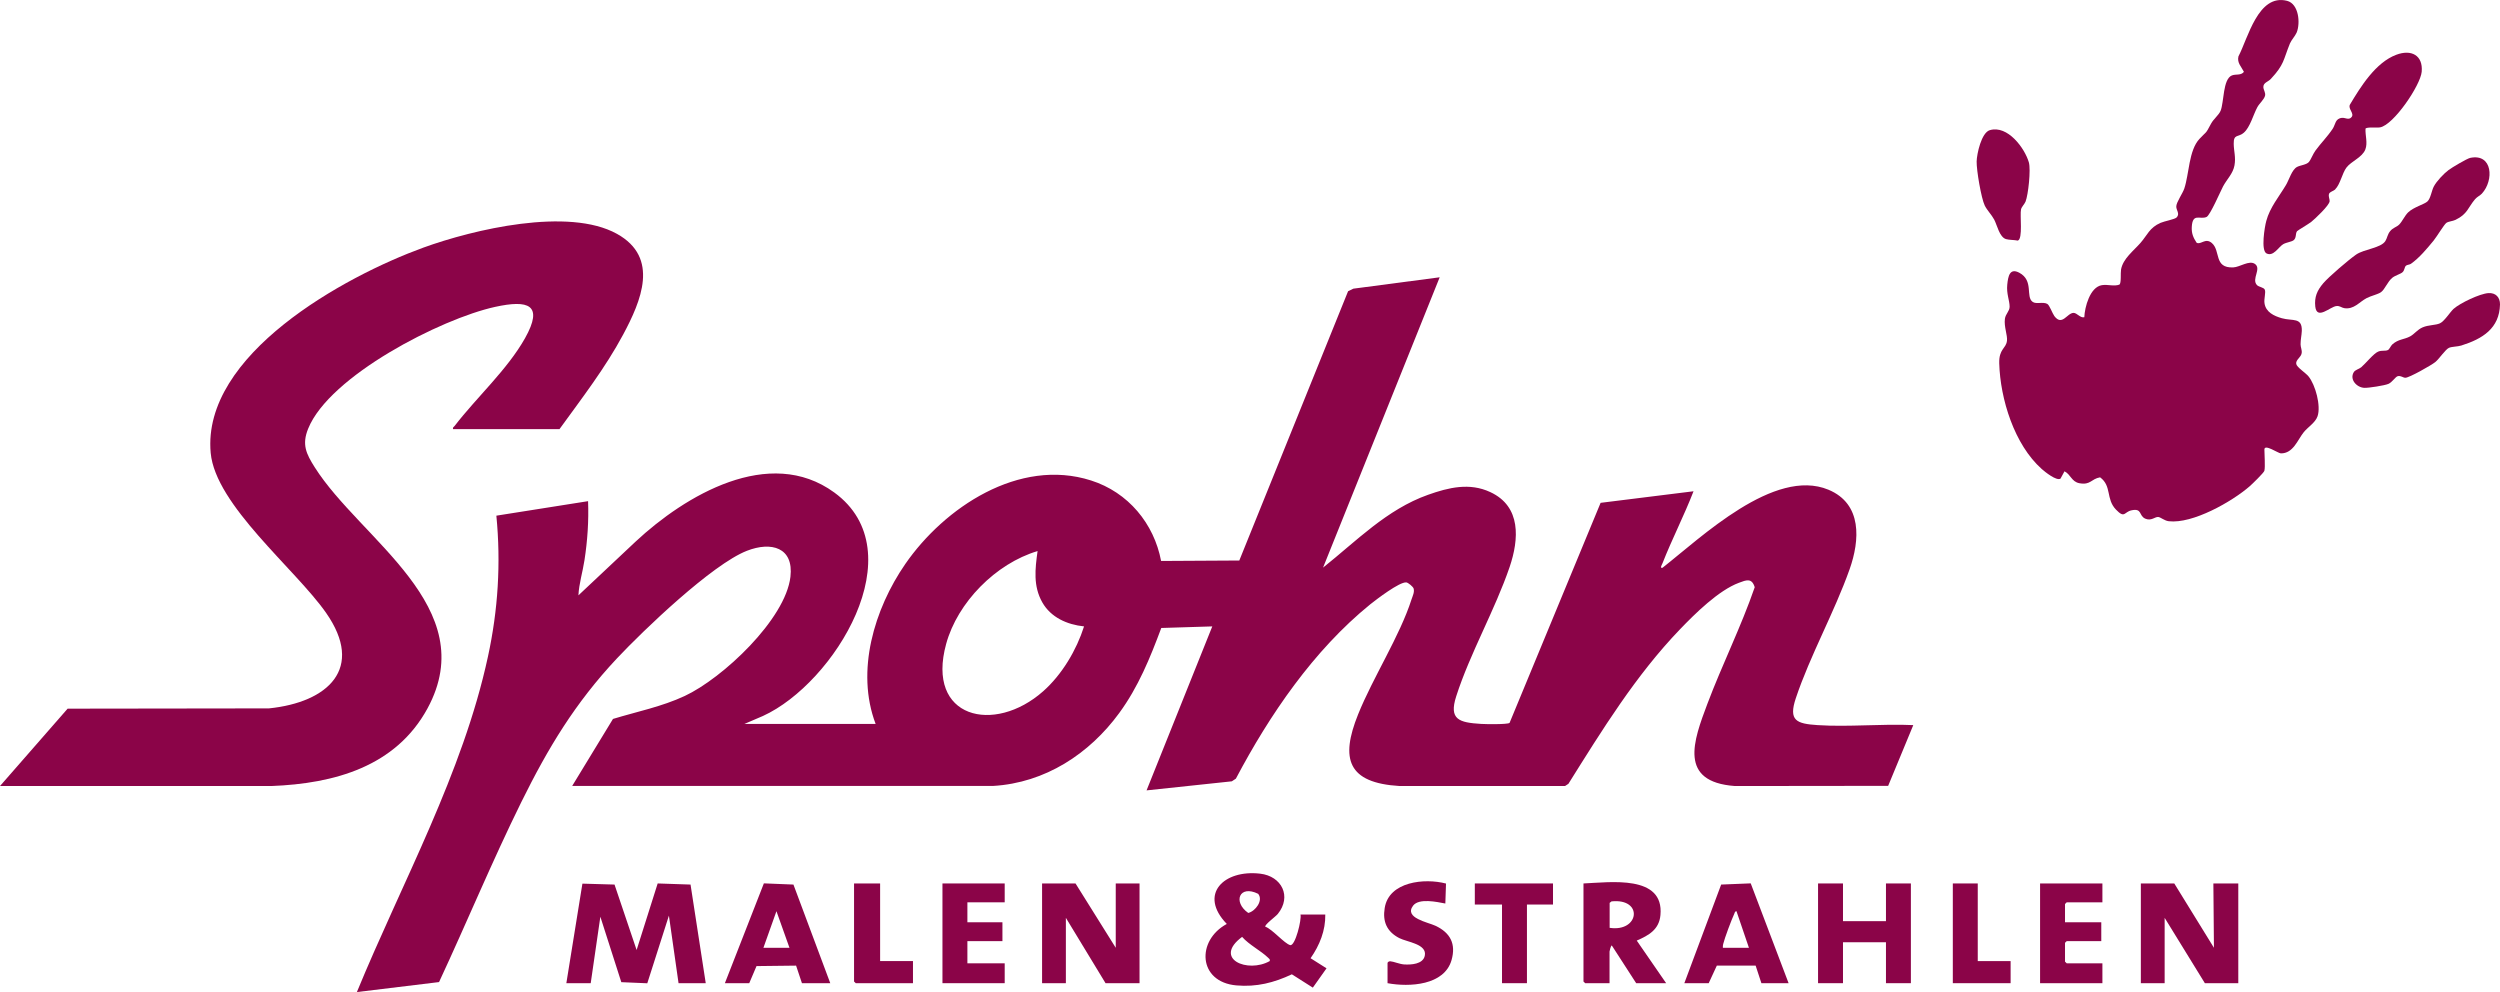
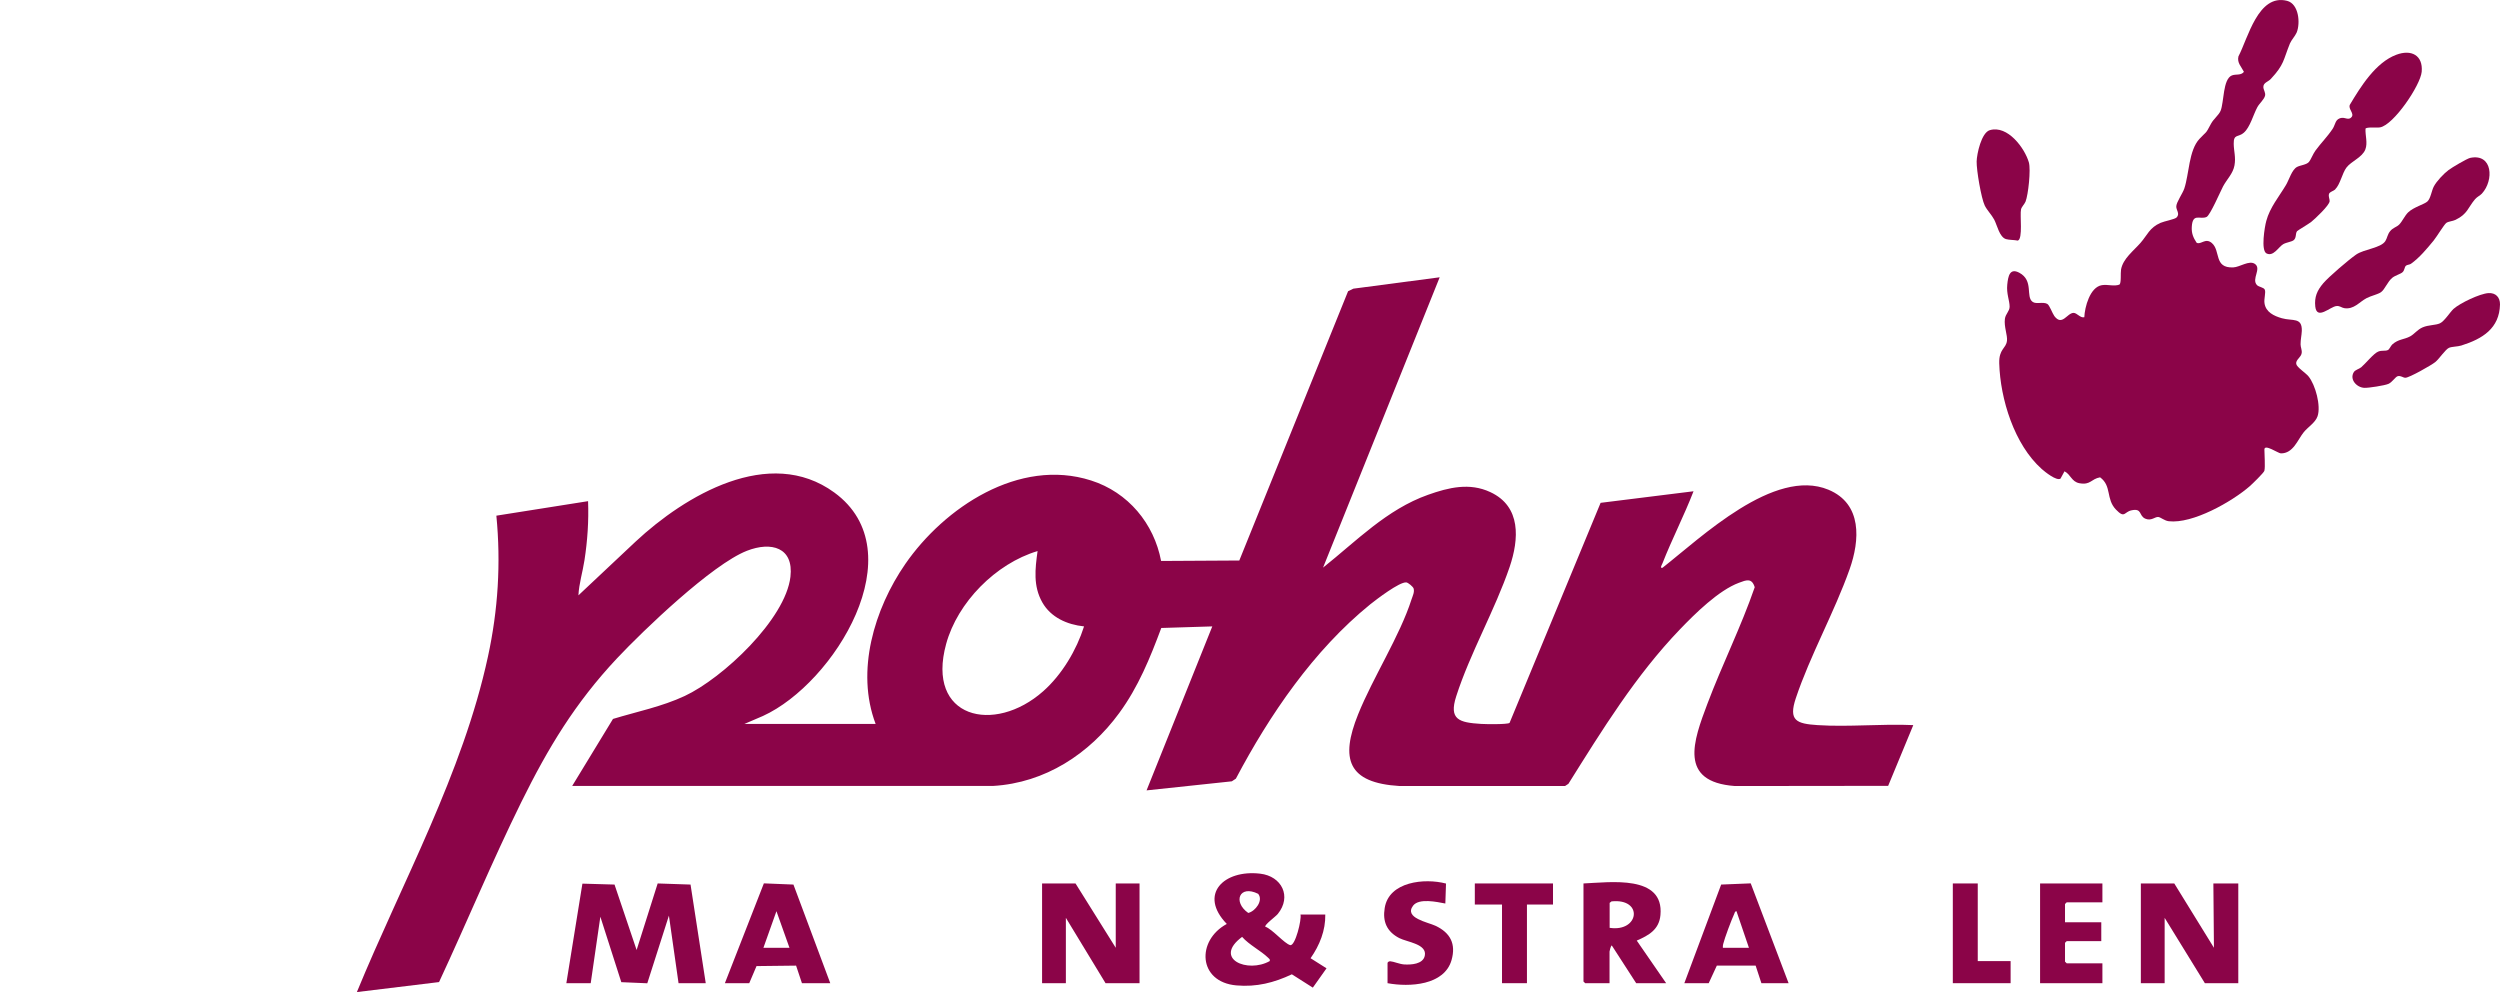
<svg xmlns="http://www.w3.org/2000/svg" width="189" height="75" viewBox="0 0 189 75" fill="none">
  <g clip-path="url(#clip0_845_617)">
    <path d="M66.197 54.728C64.683 50.738 66.09 46.043 68.439 42.639C71.38 38.384 77.034 34.583 82.482 36.323C85.295 37.217 87.244 39.586 87.779 42.409L93.691 42.374L101.915 22.018L102.315 21.823L108.84 20.963L100.023 42.912C102.536 40.913 104.842 38.51 107.962 37.406C109.518 36.854 111.096 36.469 112.667 37.203C115.016 38.293 114.837 40.767 114.131 42.856C113.024 46.105 111.132 49.39 110.09 52.639C109.518 54.414 110.318 54.624 111.974 54.728C112.317 54.749 113.959 54.777 114.123 54.651L121.006 38.014L128.031 37.14C127.317 38.985 126.403 40.753 125.682 42.591C125.653 42.667 125.454 42.982 125.682 42.926C128.609 40.634 134.128 35.323 138.226 37.021C140.803 38.09 140.603 40.851 139.832 43.031C138.683 46.28 136.841 49.557 135.763 52.786C135.199 54.477 135.806 54.714 137.412 54.819C139.768 54.973 142.281 54.707 144.644 54.819L142.745 59.41L131.158 59.424C126.867 59.11 128.024 56.007 129.08 53.205C130.194 50.249 131.629 47.377 132.657 44.394C132.436 43.674 132.022 43.848 131.465 44.058C129.923 44.631 128.138 46.399 127.01 47.573C123.654 51.067 121.12 55.19 118.571 59.257L118.314 59.424H105.813C101.879 59.187 101.315 57.377 102.672 54.009C103.8 51.207 105.82 48.097 106.713 45.309C106.798 45.05 106.948 44.764 106.87 44.491C106.827 44.352 106.463 44.051 106.32 44.03C105.806 43.974 104.05 45.323 103.593 45.686C99.302 49.166 95.975 54.051 93.433 58.865L93.126 59.068L86.68 59.753L91.649 47.356L87.793 47.475C86.944 49.746 86.059 51.933 84.609 53.911C82.368 56.978 79.019 59.187 75.078 59.417H43.258L46.342 54.351C48.156 53.799 50.041 53.422 51.761 52.618C54.638 51.276 59.386 46.818 59.757 43.604C60.014 41.382 58.308 40.92 56.466 41.64C53.839 42.667 48.656 47.629 46.635 49.781C43.465 53.163 41.438 56.538 39.41 60.64C37.204 65.112 35.298 69.724 33.192 74.245L26.98 75C30.4 66.692 34.984 58.467 36.89 49.634C37.654 46.112 37.875 42.577 37.525 38.985L44.458 37.888C44.515 39.39 44.415 40.872 44.186 42.353C44.051 43.24 43.772 44.121 43.729 45.008L48.056 40.941C51.783 37.469 58.158 33.653 63.07 37.231C69.224 41.71 63.07 51.668 57.68 54.127L56.28 54.728H66.211H66.197ZM81.954 47.356C80.668 47.224 79.44 46.672 78.798 45.539C78.098 44.303 78.255 43.01 78.441 41.661C75.271 42.605 72.387 45.547 71.53 48.677C69.981 54.302 75.157 55.546 78.869 52.255C80.29 50.997 81.389 49.138 81.954 47.356Z" fill="#8B0448" />
-     <path d="M42.301 32.444H34.248C34.212 32.298 34.312 32.277 34.376 32.193C36.039 30.034 38.353 27.944 39.688 25.575C41.13 23.011 39.93 22.654 37.432 23.2C33.327 24.101 24.902 28.426 23.296 32.409C22.81 33.611 23.146 34.303 23.796 35.33C27.251 40.795 36.475 45.896 32.32 53.554C29.928 57.95 25.295 59.242 20.504 59.424H0L5.112 53.575L20.333 53.554C24.781 53.1 27.601 50.543 24.645 46.322C22.318 43.003 16.292 38.188 15.928 34.24C15.25 26.819 26.009 20.901 32.006 18.72C35.797 17.344 42.979 15.646 46.641 17.679C49.883 19.475 48.462 22.766 47.113 25.289C45.763 27.811 43.986 30.11 42.301 32.437V32.444Z" fill="#8B0448" />
    <path d="M171.189 35.589C171.146 35.743 170.261 36.602 170.075 36.763C168.74 37.923 165.763 39.621 163.95 39.404C163.628 39.362 163.35 39.104 163.164 39.083C162.914 39.062 162.629 39.411 162.179 39.209C161.679 38.985 161.965 38.405 161.144 38.58C160.573 38.698 160.644 39.23 159.966 38.524C159.188 37.713 159.666 36.749 158.767 36.085C158.074 36.211 158.06 36.686 157.203 36.532C156.603 36.42 156.546 35.861 156.075 35.631L155.775 36.183C155.482 36.386 154.59 35.666 154.362 35.463C152.277 33.611 151.22 30.159 151.142 27.469C151.113 26.365 151.656 26.365 151.727 25.764C151.777 25.345 151.492 24.702 151.57 24.108C151.62 23.724 151.92 23.542 151.927 23.192C151.927 22.71 151.677 22.207 151.749 21.515C151.813 20.887 151.934 20.23 152.662 20.621C153.769 21.215 153.119 22.438 153.669 22.822C153.94 23.018 154.454 22.794 154.776 22.976C154.947 23.074 155.161 23.696 155.311 23.898C155.904 24.681 156.268 23.661 156.76 23.654C157.025 23.654 157.267 24.059 157.574 23.982C157.603 23.235 157.995 21.697 158.909 21.557C159.359 21.488 159.823 21.669 160.23 21.515C160.38 21.39 160.302 20.67 160.351 20.376C160.494 19.559 161.287 18.972 161.815 18.371C162.343 17.77 162.493 17.218 163.336 16.848C163.621 16.722 164.407 16.582 164.549 16.442C164.835 16.156 164.499 15.876 164.528 15.583C164.557 15.247 165.006 14.633 165.135 14.248C165.499 13.158 165.47 11.369 166.277 10.503C166.87 9.867 166.706 10.195 167.155 9.35C167.341 9 167.741 8.7 167.876 8.378C168.141 7.736 168.041 5.975 168.733 5.702C169.04 5.583 169.418 5.723 169.64 5.43C169.44 5.031 169.111 4.752 169.226 4.263C169.947 2.9 170.711 -0.496 172.902 0.063C173.795 0.294 173.916 1.747 173.631 2.453C173.516 2.725 173.231 3.019 173.117 3.291C172.603 4.556 172.703 4.864 171.667 5.975C171.475 6.184 171.096 6.247 171.11 6.59C171.118 6.799 171.289 7.002 171.239 7.232C171.175 7.512 170.796 7.84 170.661 8.092C170.347 8.665 170.118 9.601 169.64 10.027C169.219 10.405 168.854 10.097 168.869 10.873C168.876 11.439 169.04 11.886 168.926 12.508C168.812 13.13 168.348 13.556 168.062 14.094C167.855 14.493 167.084 16.275 166.82 16.4C166.327 16.631 165.763 16.065 165.699 17.148C165.67 17.63 165.806 17.959 166.063 18.35C166.377 18.532 166.72 17.959 167.205 18.364C167.905 18.951 167.341 20.279 168.833 20.216C169.333 20.195 170.032 19.657 170.468 19.95C170.996 20.314 170.19 21.089 170.625 21.55C170.768 21.704 171.139 21.718 171.218 21.9C171.31 22.109 171.146 22.592 171.196 22.92C171.289 23.598 171.917 23.891 172.51 24.059C173.324 24.29 174.052 23.961 174.016 25.023C174.002 25.352 173.923 25.652 173.923 26.03C173.923 26.253 174.038 26.456 174.009 26.686C173.966 27.022 173.545 27.189 173.595 27.511C173.638 27.77 174.302 28.182 174.523 28.454C175.051 29.104 175.473 30.683 175.208 31.466C175.044 31.955 174.466 32.291 174.152 32.689C173.702 33.248 173.367 34.289 172.431 34.275C172.238 34.275 171.189 33.535 171.189 33.982C171.189 34.359 171.26 35.288 171.189 35.575V35.589Z" fill="#8B0448" />
    <path d="M176.548 14.318C176.427 14.437 176.127 14.5 176.077 14.653C176.006 14.856 176.134 15.038 176.12 15.212C176.099 15.527 175.035 16.526 174.735 16.771C174.535 16.931 173.7 17.421 173.657 17.477C173.521 17.665 173.621 17.973 173.407 18.154C173.243 18.287 172.864 18.315 172.607 18.462C172.25 18.678 171.872 19.419 171.351 19.16C170.908 18.944 171.208 17.148 171.33 16.708C171.608 15.674 172.286 14.884 172.822 13.983C173.064 13.57 173.264 12.83 173.657 12.62C173.914 12.487 174.371 12.459 174.557 12.243C174.692 12.089 174.863 11.635 175.049 11.383C175.463 10.817 175.97 10.314 176.356 9.727C176.57 9.406 176.527 8.958 177.062 8.909C177.305 8.888 177.569 9.105 177.776 8.854C178.012 8.581 177.491 8.225 177.655 7.91C178.462 6.562 179.59 4.724 181.168 4.137C182.288 3.717 183.188 4.172 183.081 5.423C182.988 6.45 180.96 9.447 179.932 9.629C179.668 9.678 178.94 9.58 178.833 9.727C178.804 10.244 179.011 10.796 178.819 11.299C178.59 11.9 177.755 12.187 177.391 12.669C177.07 13.095 176.92 13.941 176.541 14.311L176.548 14.318Z" fill="#8B0448" />
    <path d="M42.816 74.329L44.03 66.803L46.458 66.873L48.128 71.821L49.72 66.789L52.205 66.873L53.354 74.329H51.298L50.57 69.221L48.935 74.336L46.971 74.252L45.387 69.305L44.658 74.329H42.816Z" fill="#8B0448" />
    <path d="M100.192 69.137C100.214 70.346 99.764 71.464 99.079 72.442L100.285 73.204L99.25 74.665L97.665 73.658C96.316 74.294 94.995 74.63 93.474 74.497C90.569 74.245 90.426 71.101 92.746 69.85C90.576 67.607 92.532 65.727 95.266 66.049C96.901 66.237 97.672 67.775 96.601 69.095C96.451 69.284 95.566 69.927 95.659 70.06C96.18 70.234 97.101 71.338 97.537 71.45C97.922 71.548 98.422 69.48 98.315 69.137H100.199H100.192ZM95.116 67.572C93.695 66.866 93.181 68.187 94.367 69.019C94.902 68.893 95.53 68.075 95.116 67.572ZM95.994 72.652C96.03 72.512 95.944 72.484 95.866 72.401C95.316 71.87 94.431 71.429 93.903 70.828C91.682 72.477 94.317 73.609 96.001 72.652H95.994Z" fill="#8B0448" />
    <path d="M186.751 11.935C188.45 11.586 188.557 13.633 187.629 14.639C187.493 14.786 187.279 14.87 187.115 15.059C186.572 15.695 186.558 16.177 185.63 16.624C185.409 16.729 185.087 16.736 184.93 16.861C184.766 16.994 184.202 17.917 183.981 18.189C183.481 18.797 182.91 19.489 182.267 19.943C182.167 20.013 181.982 20.013 181.896 20.083C181.768 20.188 181.796 20.432 181.632 20.579C181.468 20.726 181.096 20.81 180.861 20.998C180.497 21.292 180.297 21.879 180.004 22.088C179.783 22.249 179.24 22.368 178.919 22.536C178.341 22.843 177.962 23.409 177.227 23.297C177.013 23.262 176.898 23.109 176.634 23.137C176.156 23.186 175.156 24.227 175.035 23.178C174.957 22.452 175.178 21.956 175.635 21.418C176.056 20.922 177.57 19.629 178.126 19.244C178.726 18.832 179.997 18.755 180.333 18.224C180.475 18.001 180.49 17.728 180.689 17.483C180.904 17.211 181.175 17.176 181.375 16.98C181.603 16.757 181.796 16.309 182.053 16.058C182.474 15.653 183.295 15.443 183.517 15.226C183.759 14.996 183.831 14.409 183.995 14.101C184.202 13.703 184.752 13.123 185.116 12.851C185.359 12.669 186.508 11.984 186.751 11.935Z" fill="#8B0448" />
    <path d="M164.375 66.789L167.374 71.653L167.331 66.789H169.215V74.329H166.688L163.647 69.389V74.329H161.848V66.789H164.375Z" fill="#8B0448" />
    <path d="M81.309 66.789L84.35 71.653V66.789H86.149V74.329H83.579L80.58 69.389V74.329H78.781V66.789H81.309Z" fill="#8B0448" />
    <path d="M125.965 74.329H123.695L121.853 71.478C121.774 71.478 121.681 71.911 121.681 71.939V74.329H119.839L119.711 74.203V66.789C121.71 66.706 125.815 66.105 125.53 69.179C125.43 70.269 124.659 70.71 123.738 71.108L125.965 74.336V74.329ZM121.689 70.144C123.937 70.486 124.259 67.893 121.831 68.145L121.689 68.257V70.144Z" fill="#8B0448" />
-     <path d="M139.33 66.789V69.64H142.579V66.789H144.463V74.329H142.579V71.234H139.33V74.329H137.445V66.789H139.33Z" fill="#8B0448" />
    <path d="M62.768 74.329H60.627L60.184 73.001L57.193 73.036L56.643 74.329H54.801L57.749 66.782L59.984 66.873L62.768 74.329ZM59.684 71.653L58.699 68.886L57.714 71.653H59.684Z" fill="#8B0448" />
    <path d="M127.336 74.329L130.12 66.873L132.355 66.782L135.218 74.329H133.162L132.726 73.001H129.792L129.178 74.329H127.336ZM132.219 71.653L131.277 68.886C131.155 68.893 131.141 69.011 131.106 69.095C130.898 69.543 130.377 70.926 130.27 71.38C130.249 71.471 130.242 71.562 130.249 71.653H132.219Z" fill="#8B0448" />
    <path d="M188.122 22.158C188.678 22.123 189.007 22.48 189 23.018C188.957 24.828 187.679 25.617 186.08 26.12C185.794 26.211 185.366 26.197 185.144 26.295C184.873 26.414 184.402 27.134 184.109 27.371C183.817 27.609 182.139 28.559 181.846 28.559C181.668 28.559 181.496 28.377 181.268 28.44C181.096 28.482 180.854 28.895 180.568 29.02C180.283 29.146 179.055 29.335 178.748 29.321C178.169 29.3 177.605 28.685 177.948 28.133C178.055 27.958 178.355 27.895 178.512 27.762C178.84 27.483 179.447 26.721 179.79 26.582C180.075 26.463 180.325 26.561 180.525 26.463C180.639 26.414 180.739 26.148 180.861 26.037C181.325 25.624 181.746 25.68 182.21 25.429C182.531 25.254 182.746 24.925 183.145 24.751C183.595 24.555 184.123 24.597 184.459 24.443C184.795 24.29 185.223 23.598 185.487 23.353C185.98 22.913 187.472 22.2 188.129 22.158H188.122Z" fill="#8B0448" />
    <path d="M158.942 66.789V68.215H156.244L156.115 68.341V69.724H158.857V71.15H156.244L156.115 71.275V72.701L156.244 72.827H158.942V74.329H154.23V66.789H158.942Z" fill="#8B0448" />
-     <path d="M75.955 66.789V68.215H73.135V69.724H75.784V71.15H73.135V72.827H75.955V74.329H71.25V66.789H75.955Z" fill="#8B0448" />
    <path d="M104.905 72.785C104.92 72.722 105.02 72.666 105.105 72.673C105.348 72.687 105.812 72.89 106.148 72.911C106.676 72.946 107.568 72.897 107.711 72.268C107.918 71.366 106.383 71.227 105.784 70.919C104.841 70.43 104.513 69.668 104.684 68.641C105.005 66.643 107.697 66.37 109.318 66.796L109.268 68.306C108.632 68.187 107.269 67.879 106.826 68.473C106.133 69.403 107.947 69.717 108.525 69.99C109.653 70.521 110.081 71.366 109.739 72.575C109.196 74.497 106.555 74.637 104.898 74.329V72.778L104.905 72.785Z" fill="#8B0448" />
    <path d="M150.434 9.839C151.776 9.447 153.068 11.194 153.382 12.277C153.539 12.823 153.339 14.716 153.132 15.24C153.047 15.443 152.832 15.639 152.79 15.827C152.69 16.254 152.947 18.063 152.547 18.189C152.275 18.133 151.897 18.147 151.654 18.077C151.155 17.924 150.99 17.036 150.762 16.603C150.569 16.24 150.219 15.89 150.048 15.541C149.777 14.982 149.42 12.851 149.434 12.208C149.448 11.642 149.791 10.021 150.434 9.839Z" fill="#8B0448" />
    <path d="M117.407 66.789V68.383H115.437V74.329H113.552V68.383H111.496V66.789H117.407Z" fill="#8B0448" />
-     <path d="M66.537 66.789V72.659H69.021V74.329H64.695L64.566 74.203V66.789H66.537Z" fill="#8B0448" />
    <path d="M149.518 66.789V72.659H152.002V74.329H147.633V66.789H149.518Z" fill="#8B0448" />
  </g>
  <defs>
    <clipPath id="clip0_845_617">
      <rect width="189" height="75" fill="white" />
    </clipPath>
  </defs>
</svg>